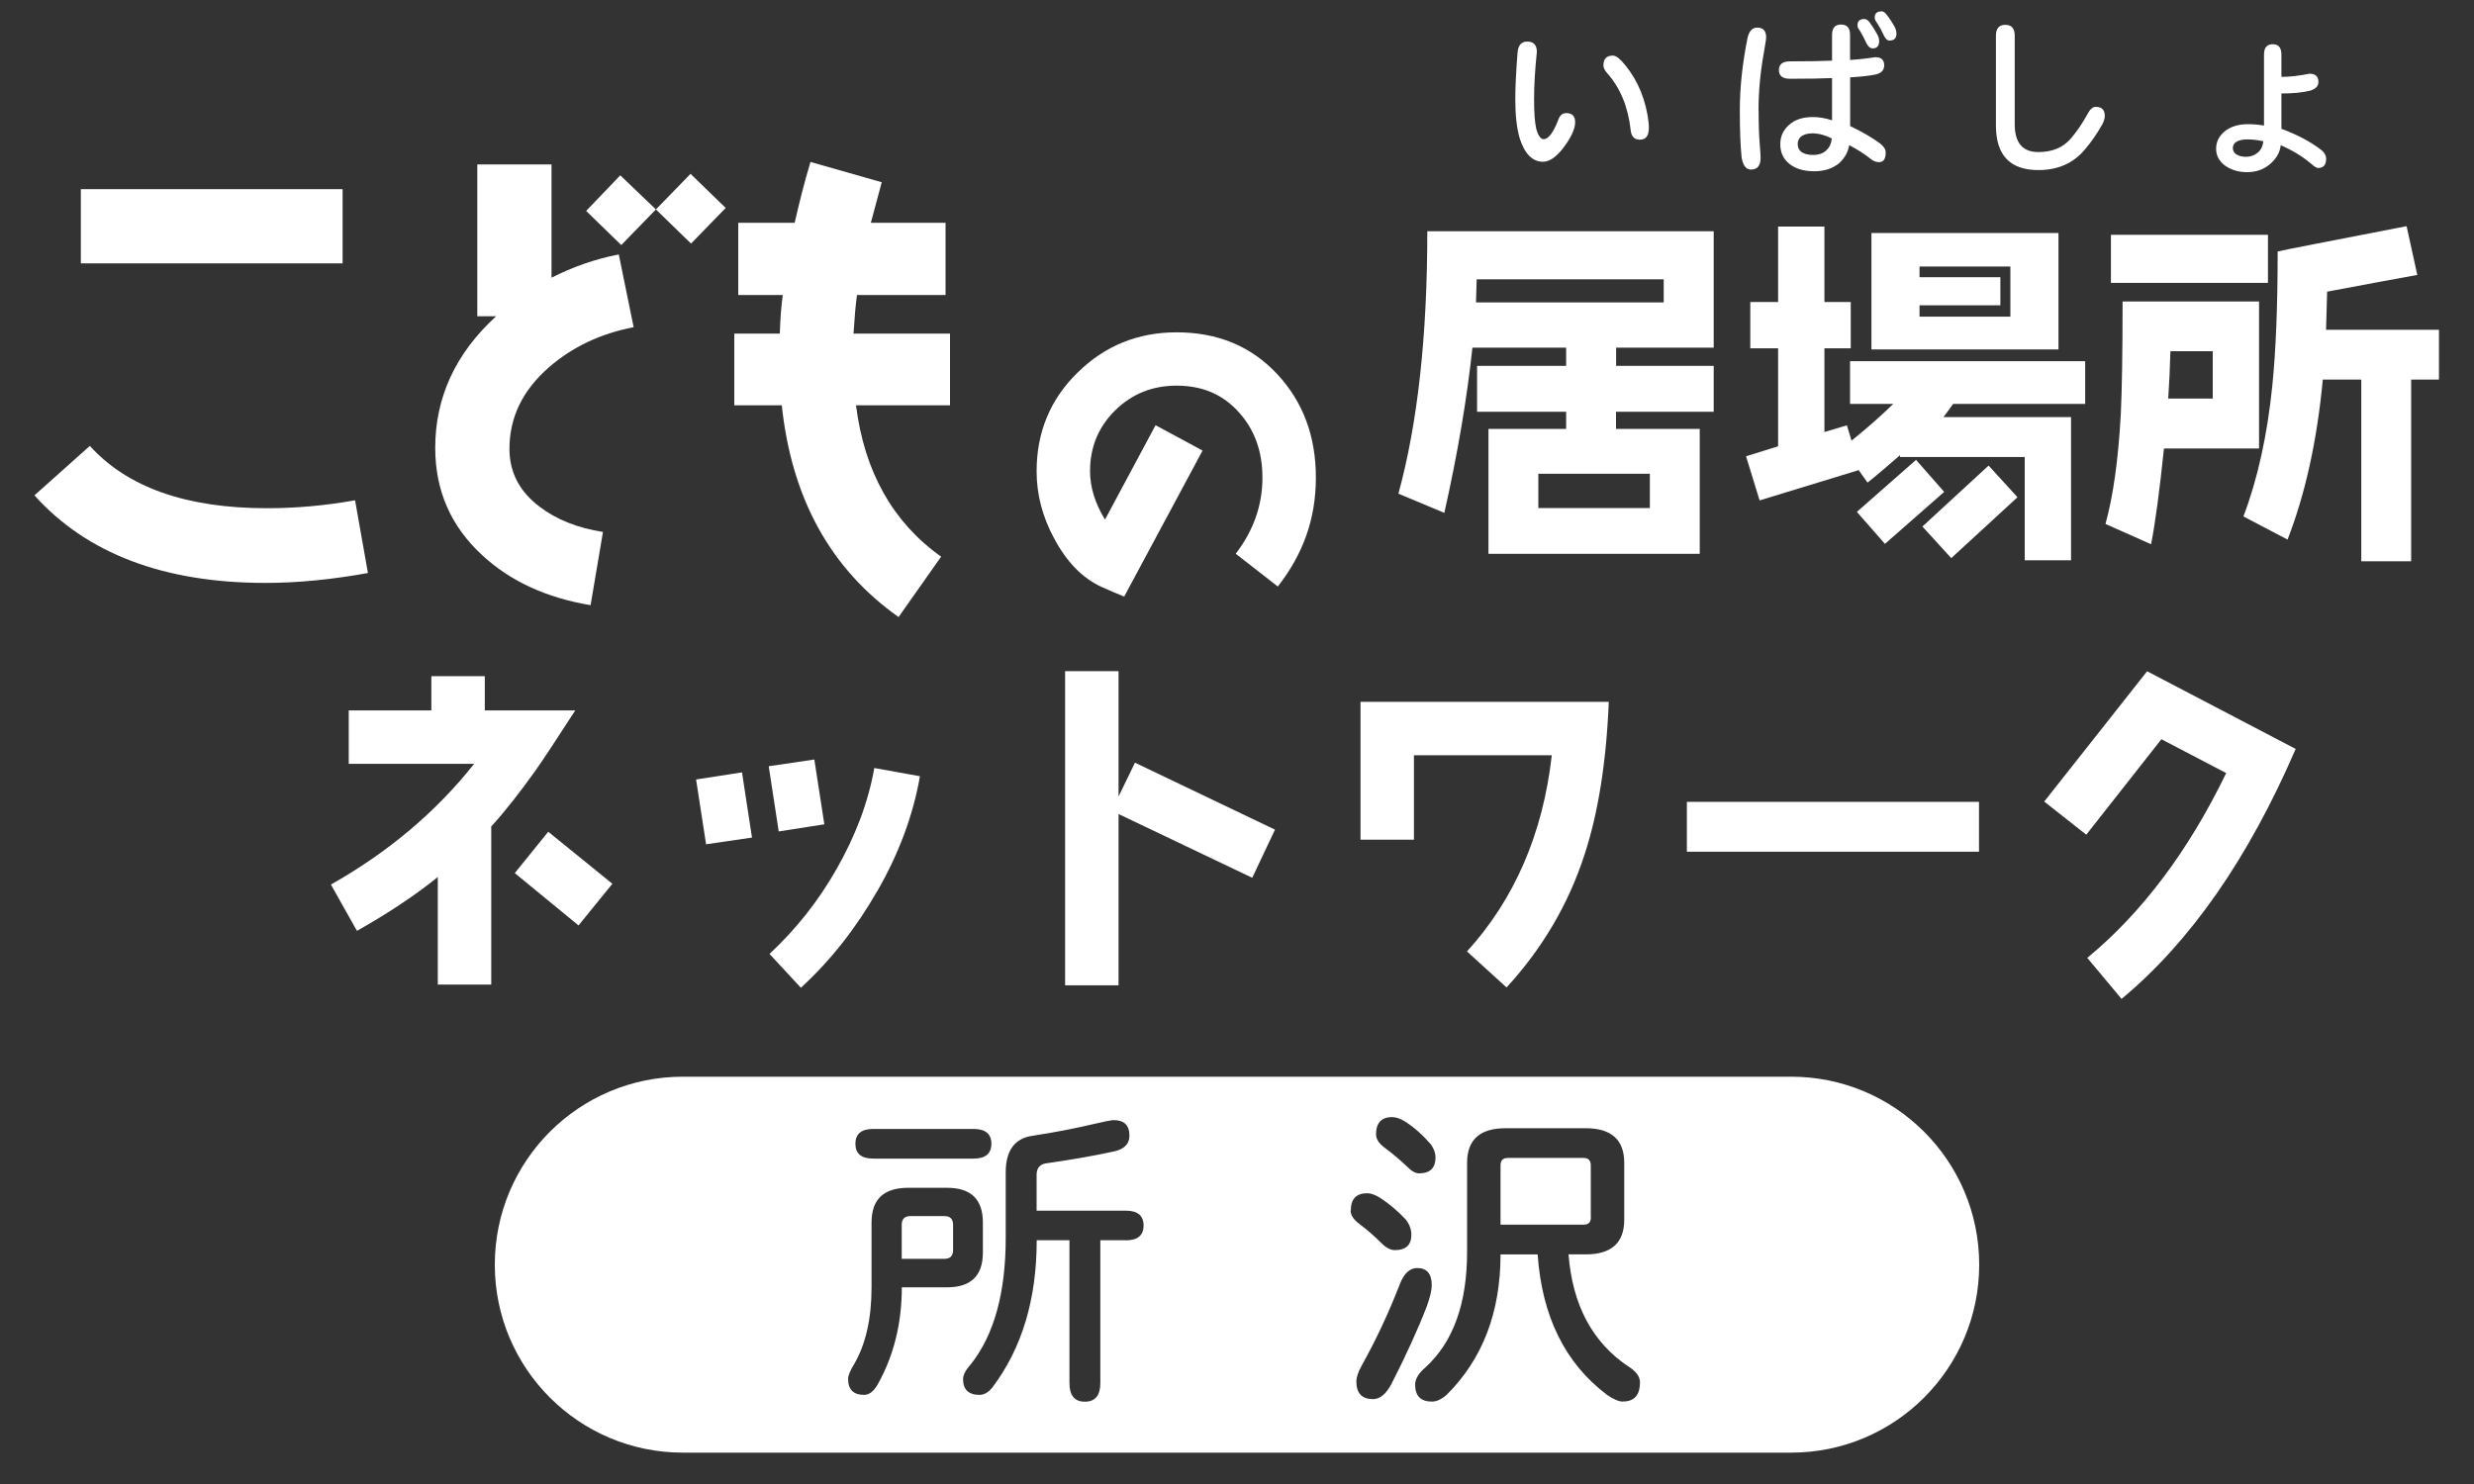
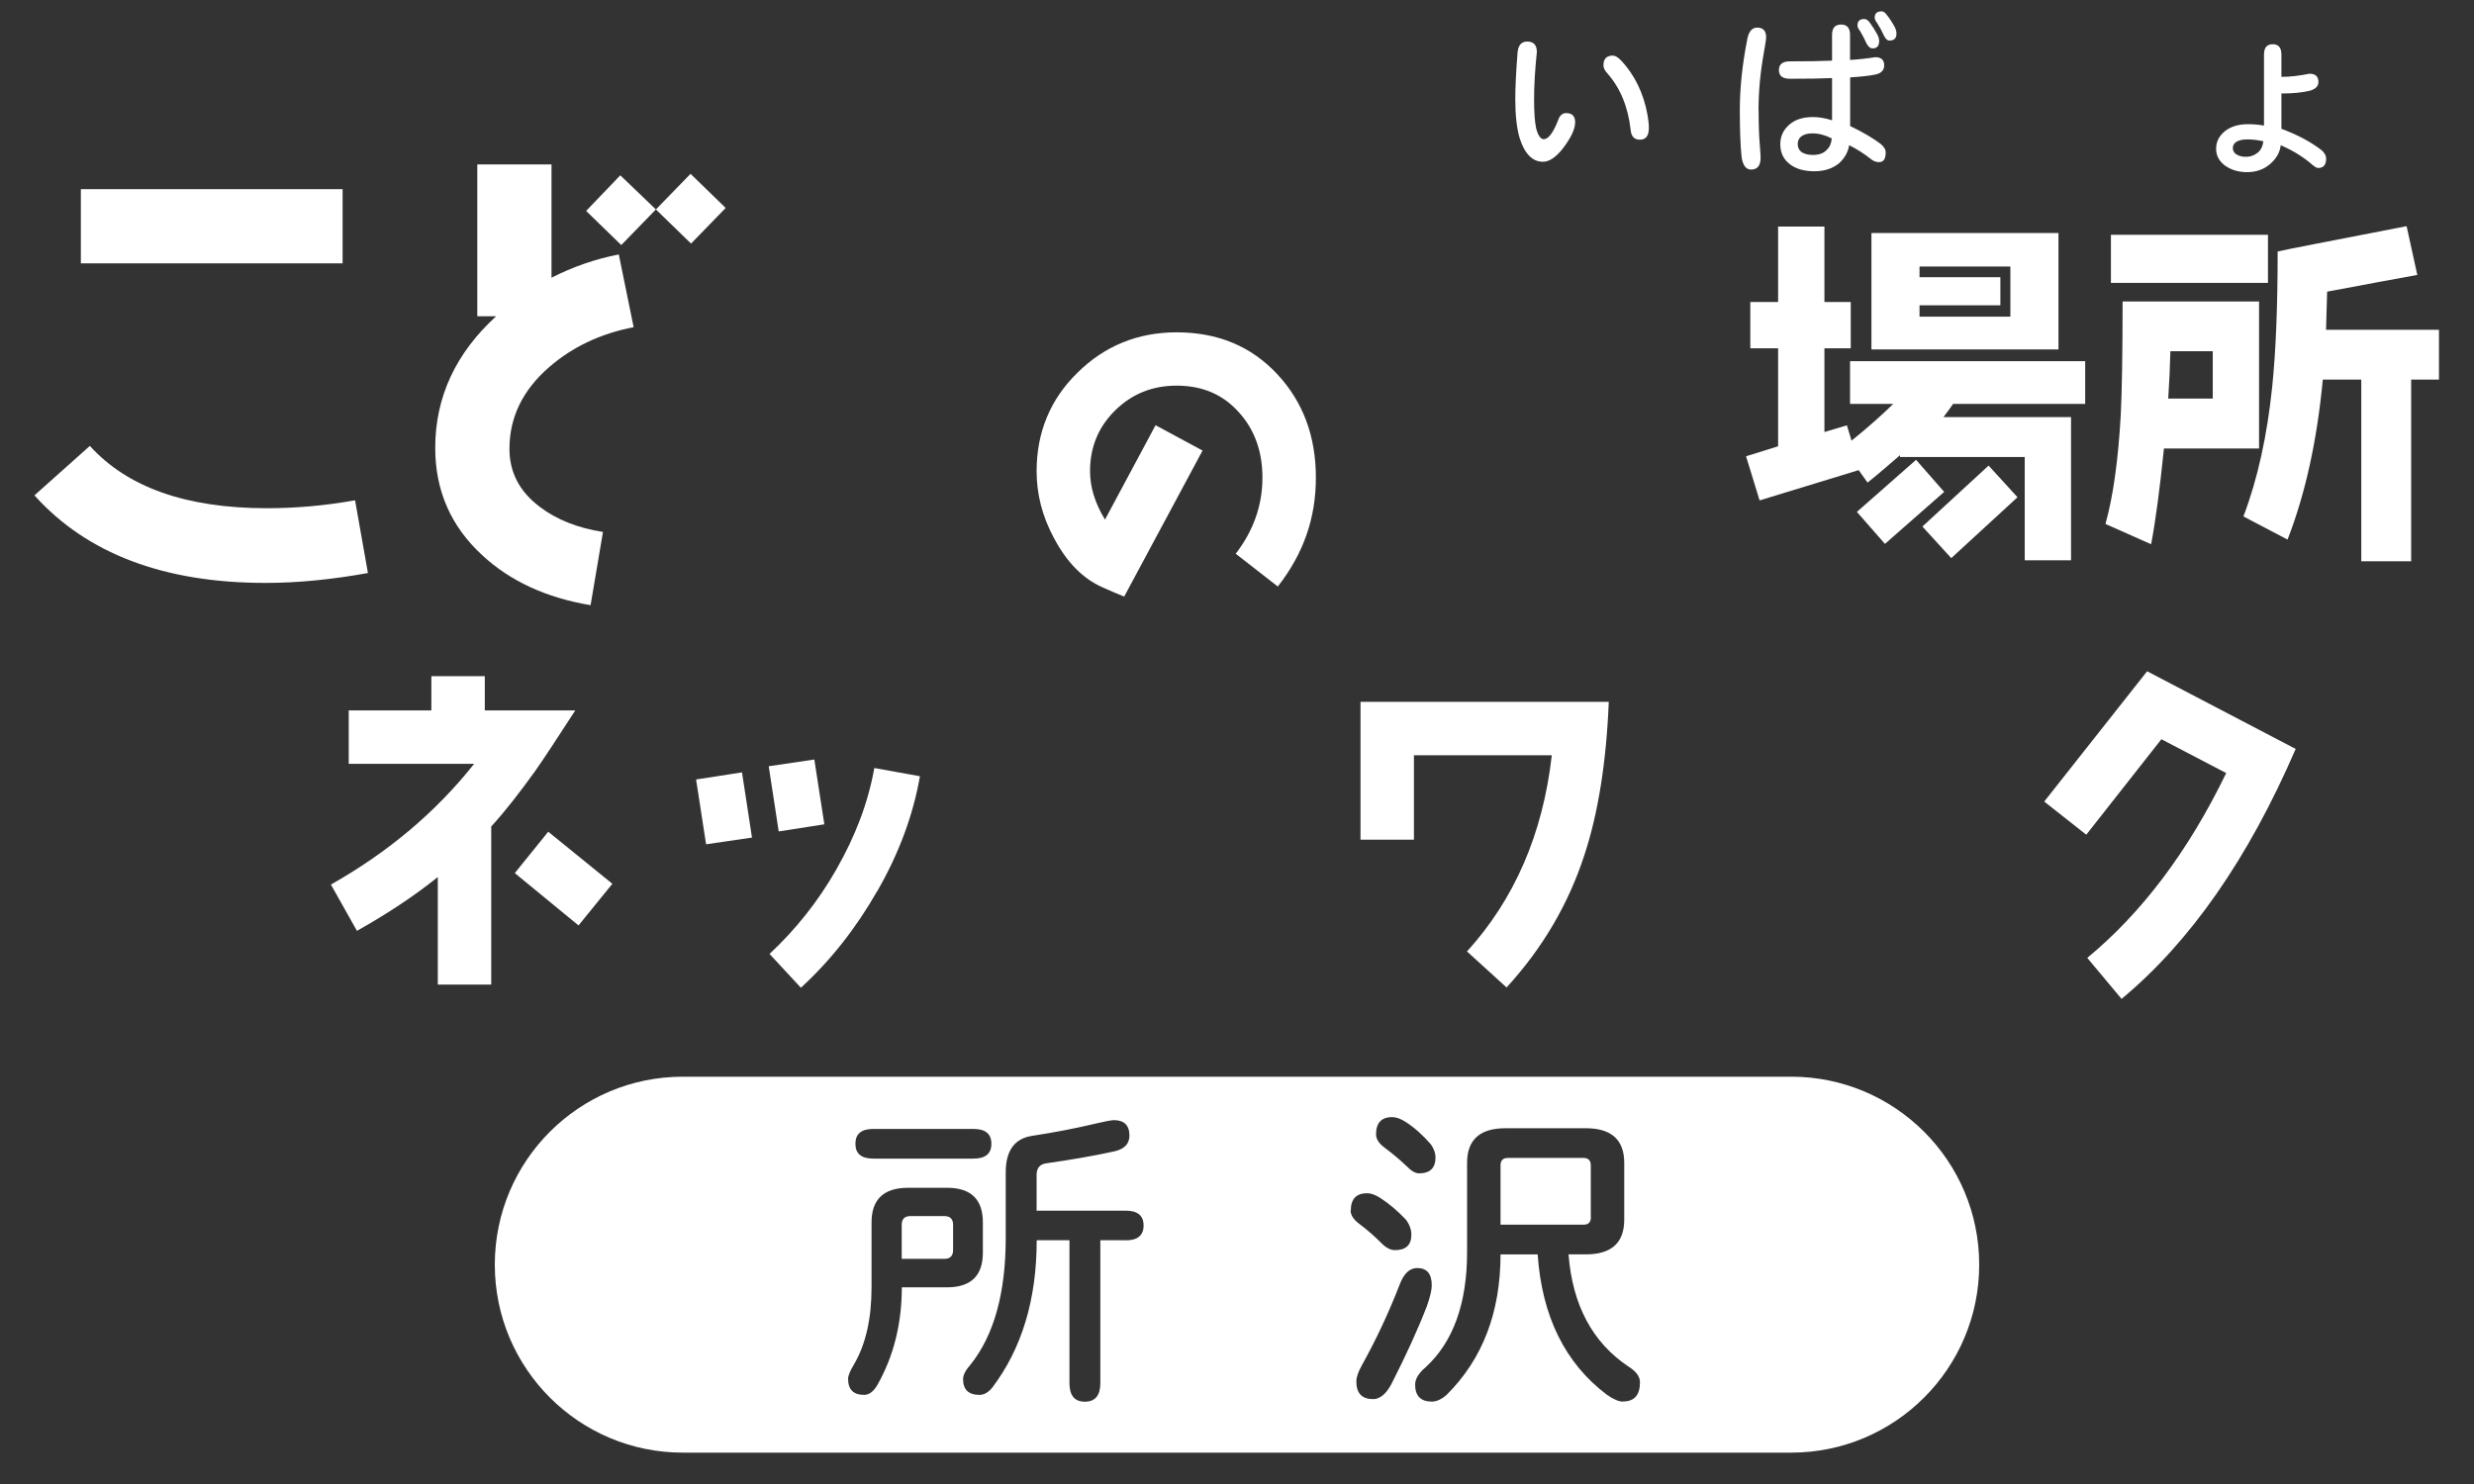
<svg xmlns="http://www.w3.org/2000/svg" id="logo_white" width="250" height="150" viewBox="0 0 250 150">
  <rect x="0" y="0" width="250" height="150" fill="#333333" stroke="none" />
  <defs>
    <style>
      .cls-1 {
        fill: #fff;
      }
    </style>
  </defs>
  <path class="cls-1" d="M26.83,58.92c-10.25,0-18.05-2.95-23.35-8.85l5.6-5c3.8,4.2,9.75,6.3,17.9,6.3,2.85,0,5.8-.25,8.9-.8l1.3,7.35c-3.6.65-7.05,1-10.35,1ZM8.17,26.62v-7.5h26.45v7.5H8.17Z" />
  <g>
-     <path class="cls-1" d="M163.3,41.62v1.73h8.46v12.63h-21.35v-12.63h7.85v-1.73h-9v-4.64h9v-1.84h-9.47c-.54,5.08-1.48,10.65-2.84,16.7l-4.64-1.94c1.94-7.09,2.92-15.91,2.92-26.53h28.94v11.77h-9.86v1.84h9.86v4.64h-9.86ZM168.12,28.23h-18.9l-.07,2.34h18.97v-2.34ZM166.72,47.89h-11.27v3.46h11.27v-3.46Z" />
    <path class="cls-1" d="M197.36,40.83c-.22.32-.54.76-.97,1.33h12.89v14.47h-4.68v-10.44h-12.6v-.18c-1.04.9-2.12,1.84-3.28,2.77l-.9-1.26-10.01,3.06-1.37-4.46,3.24-1.01v-9.9h-2.81v-4.68h2.81v-7.63h4.68v7.63h2.66v4.68h-2.66v8.46l2.27-.68.47,1.55c1.66-1.33,3.06-2.59,4.21-3.71h-4.36v-4.32h23.76v4.32h-13.35ZM190.48,54.98l-2.84-3.24,5.98-5.26,2.84,3.24-5.98,5.25ZM189.11,35.32v-11.77h18.9v11.77h-18.9ZM203.15,26.94h-9.18v1.08h8.17v2.84h-8.17v1.15h9.18v-5.08ZM197.18,56.42l-2.92-3.2,6.69-6.16,2.92,3.2-6.7,6.16Z" />
    <path class="cls-1" d="M228.28,30.46v14.87h-9.61c-.43,4.18-.86,7.42-1.3,9.68l-4.61-2.05c.79-2.84,1.3-6.55,1.55-11.12.11-2.27.18-6.08.18-11.37h13.79ZM229.18,23.73v4.86h-15.87v-4.86h15.87ZM219.32,35.5c-.04,1.62-.11,3.2-.22,4.79h4.5v-4.79h-4.28ZM234.72,38.38c-.58,6.16-1.76,11.52-3.56,16.16l-4.46-2.34c1.44-3.78,2.41-8.21,2.92-13.21.36-3.56.54-8.06.54-13.57.72-.18,5.08-1.01,13.03-2.56l1.08,4.93c-2.05.36-5.08.94-9.11,1.69-.04,1.33-.07,2.63-.11,3.85h11.41v5.04h-2.81v18.36h-5.04v-18.36h-3.89Z" />
  </g>
  <path class="cls-1" d="M129.12,59.28l-4.25-3.31c1.8-2.34,2.7-4.9,2.7-7.7,0-2.63-.79-4.82-2.34-6.55-1.62-1.84-3.71-2.74-6.33-2.74-2.45,0-4.5.83-6.19,2.48s-2.56,3.71-2.56,6.16c0,1.62.5,3.24,1.51,4.9l5.11-9.54,4.75,2.56-7.92,14.76c-.72-.29-1.48-.61-2.27-.97-1.98-.9-3.56-2.56-4.82-4.93-1.19-2.2-1.76-4.46-1.76-6.77,0-3.92,1.37-7.27,4.14-9.97,2.74-2.7,6.08-4.07,10.01-4.07,4.14,0,7.52,1.4,10.15,4.21,2.63,2.81,3.92,6.3,3.92,10.48s-1.3,7.74-3.85,11.01Z" />
-   <path class="cls-1" d="M86.5,40.97c.85,6.75,3.75,11.85,8.6,15.3l-4.3,6.1c-6.85-4.85-10.8-11.95-11.8-21.4h-4.8v-7.25h4.6c.05-1.55.15-2.85.3-3.9h-4.5v-7.3h5.7c.45-1.95.95-4,1.6-6.15l7.2,2.05-1.1,4.1h7.55v7.3h-8.95c-.15,1.05-.25,2.35-.35,3.9h9.75v7.25h-9.5Z" />
  <path class="cls-1" d="M55.48,37.12c-2.65,2.3-4,5.05-4,8.25,0,2.35,1,4.3,3.05,5.85,1.7,1.3,3.85,2.15,6.4,2.55l-1.25,7.4c-4.5-.75-8.15-2.45-10.95-5.05-3.15-2.9-4.75-6.5-4.75-10.85,0-5.1,2.05-9.55,6.15-13.3h-1.9v-15.35h7.5v11.45c2.15-1.1,4.45-1.9,6.8-2.35l1.5,7.35c-3.35.65-6.2,2-8.55,4.05ZM69.83,24.62l-3.55-3.45-3.5,3.6-3.55-3.45,3.45-3.6,3.6,3.45,3.5-3.6,3.55,3.45-3.5,3.6Z" />
  <g>
    <path class="cls-1" d="M54.14,77.85c-1.55,2.16-3.02,4.07-4.5,5.69v15.98h-5.4v-10.87c-2.41,1.94-5.15,3.74-8.17,5.44l-2.63-4.68c5.8-3.28,10.62-7.34,14.47-12.2h-12.67v-5.4h8.35v-3.46h5.4v3.46h9.14c-1.98,3.06-3.31,5.08-4,6.05ZM58.46,93.54l-6.44-5.29,3.38-4.18,6.48,5.26-3.42,4.21Z" />
    <path class="cls-1" d="M71.35,85.34l-1.01-6.55,4.64-.72,1.01,6.59-4.64.68ZM78.69,84.04l-1.01-6.59,4.61-.68,1.01,6.55-4.61.72ZM88.63,90.09c-2.12,3.71-4.68,6.98-7.7,9.75l-3.17-3.42c2.66-2.48,4.93-5.33,6.77-8.57,1.91-3.35,3.2-6.73,3.82-10.22l4.61.83c-.68,3.92-2.12,7.81-4.32,11.63Z" />
-     <path class="cls-1" d="M126.53,88.72l-13.5-6.44v17.31h-5.4v-31.75h5.4v12.67l1.66-3.42,14.15,6.77-2.3,4.86Z" />
    <path class="cls-1" d="M160.12,86.38c-1.62,5-4.25,9.47-7.88,13.43l-4-3.64c4.79-5.26,7.67-11.88,8.57-19.83h-13.93v8.53h-5.4v-13.93h25.09c-.25,6.12-1.08,11.27-2.45,15.44Z" />
-     <path class="cls-1" d="M170.46,86.09v-5.04h29.52v5.04h-29.52Z" />
    <path class="cls-1" d="M214.38,100.96l-3.46-4.14c5.54-4.57,10.22-10.8,14.04-18.68l-6.55-3.42-7.59,9.65-4.25-3.35,10.4-13.17,15.01,7.85c-4.79,11.09-10.66,19.51-17.6,25.27Z" />
  </g>
  <g>
    <path class="cls-1" d="M153.35,5.32c.06-.75.39-1.12.98-1.12.64,0,.97.35.97,1.05-.19,1.84-.28,3.43-.28,4.78s.07,2.29.21,2.95c.2.73.45,1.09.76,1.09.47,0,.96-.64,1.46-1.92.16-.48.43-.72.81-.72.61,0,.91.31.91.93,0,.69-.43,1.6-1.3,2.72-.68.84-1.33,1.27-1.95,1.27-1.07,0-1.85-.8-2.36-2.39-.29-1-.44-2.31-.44-3.94,0-1.24.08-2.81.23-4.71ZM163.77,6.06c1.41,1.5,2.31,3.35,2.71,5.54.09.52.14.96.14,1.32,0,.8-.3,1.2-.91,1.2-.56,0-.87-.33-.93-.98-.26-2.33-1.04-4.24-2.36-5.73-.26-.28-.39-.55-.39-.81,0-.66.32-.98.95-.98.23,0,.5.15.79.46Z" />
    <path class="cls-1" d="M177.71,11.16c0,1.42.04,2.55.11,3.39.06.71.09,1.18.09,1.39,0,.8-.32,1.2-.97,1.2-.5,0-.82-.42-.95-1.25-.12-1.16-.18-2.74-.18-4.73,0-2.3.26-4.72.77-7.28.16-.73.49-1.09.98-1.09.61,0,.91.33.91.98,0,.18-.08.69-.23,1.55-.36,1.99-.54,3.94-.54,5.84ZM185.13,3.53c0-.7.3-1.05.91-1.05s.91.35.91,1.05v2.53c.81-.05,1.66-.14,2.55-.28.6,0,.9.28.9.83,0,.49-.3.8-.91.93-.67.13-1.51.22-2.53.28v4.92c1.27.61,2.29,1.21,3.06,1.79.35.28.53.57.53.88,0,.66-.22.98-.67.98-.29,0-.56-.1-.81-.3-.62-.5-1.36-.98-2.21-1.42-.11.7-.45,1.31-1.02,1.83-.66.54-1.49.81-2.5.81s-1.84-.23-2.46-.7c-.66-.5-.98-1.18-.98-2.04,0-.79.3-1.44.91-1.97.59-.52,1.38-.77,2.39-.77.62,0,1.27.11,1.93.33v-4.27c-1.05.05-2.47.07-4.25.07-.75,0-1.12-.29-1.12-.88s.38-.88,1.12-.88c1.66,0,3.08-.02,4.25-.07v-2.6ZM183.13,13.48c-.48,0-.86.11-1.14.33-.22.19-.33.44-.33.76,0,.34.13.61.4.81.29.19.67.28,1.14.28.63,0,1.1-.18,1.41-.53.28-.26.45-.64.49-1.14-.67-.34-1.32-.51-1.97-.51ZM188.94,2.28c.27.36.52.76.76,1.2.13.23.19.46.19.67,0,.49-.22.74-.65.74-.25,0-.46-.17-.63-.51-.2-.45-.42-.86-.65-1.25-.18-.22-.26-.41-.26-.56,0-.43.23-.65.69-.65.19,0,.38.12.56.37ZM190.12,1.14c.19,0,.36.12.53.35.29.36.57.79.83,1.27.11.23.16.45.16.65,0,.46-.24.69-.72.69-.2,0-.38-.16-.54-.49-.21-.47-.44-.89-.69-1.27-.16-.21-.25-.4-.25-.56,0-.42.23-.63.69-.63Z" />
-     <path class="cls-1" d="M201.69,3.6c0-.73.32-1.09.95-1.09s.95.36.95,1.09v8.96c0,1.88.8,2.81,2.39,2.81,1.41,0,2.51-.46,3.3-1.39.6-.7,1.15-1.52,1.67-2.46.25-.48.52-.72.83-.72.61,0,.91.3.91.91,0,.27-.09.57-.28.91-.54.95-1.12,1.78-1.74,2.5-1.16,1.38-2.72,2.07-4.69,2.07-2.86,0-4.29-1.5-4.29-4.5V3.6Z" />
    <path class="cls-1" d="M228.78,5.52c0-.7.29-1.05.88-1.05s.88.35.88,1.05v2.25c.86,0,1.8-.11,2.83-.32.61,0,.91.28.91.84,0,.42-.29.71-.86.88-.79.19-1.75.28-2.88.28v3.57c1.62.6,2.98,1.32,4.08,2.18.29.27.44.54.44.83,0,.63-.27.95-.81.95-.16,0-.4-.15-.72-.44-.86-.73-1.88-1.35-3.06-1.86-.08.73-.45,1.37-1.11,1.93-.63.53-1.39.79-2.29.79s-1.63-.23-2.27-.69c-.57-.45-.86-1-.86-1.67,0-.71.3-1.31.9-1.79.6-.47,1.38-.7,2.34-.7.52,0,1.05.05,1.6.14v-7.17ZM226.96,15.85c.41,0,.79-.12,1.12-.37.36-.26.57-.66.63-1.2-.57-.13-1.11-.19-1.62-.19s-.87.09-1.16.28c-.2.16-.3.36-.3.6,0,.25.11.45.33.62.29.18.62.26.98.26Z" />
  </g>
  <g>
    <path class="cls-1" d="M95.44,122.92h-3.44c-.58,0-.88.29-.88.88v3.44h4.31c.58,0,.88-.29.88-.88v-2.56c0-.58-.29-.88-.88-.88Z" />
    <path class="cls-1" d="M160.75,123.04v-5.25c0-.5-.25-.75-.75-.75h-7.62c-.5,0-.75.25-.75.75v6h8.38c.5,0,.75-.25.75-.75Z" />
    <path class="cls-1" d="M181,108.83h-112c-10.49,0-19,8.51-19,19h0c0,10.49,8.51,19,19,19h112c10.49,0,19-8.51,19-19h0c0-10.49-8.51-19-19-19ZM140.72,112.92c.38,0,.81.16,1.31.47.92.6,1.77,1.36,2.56,2.28.31.44.47.88.47,1.31,0,1.08-.55,1.62-1.66,1.62-.38,0-.79-.24-1.25-.72-.73-.69-1.46-1.3-2.19-1.84-.6-.44-.91-.9-.91-1.38,0-1.17.55-1.75,1.66-1.75ZM88.25,114.11h10.12c1.21,0,1.81.5,1.81,1.5s-.6,1.5-1.81,1.5h-10.12c-1.21,0-1.81-.5-1.81-1.5s.6-1.5,1.81-1.5ZM91.13,130.11c0,3.67-.82,6.96-2.47,9.88-.4.67-.84,1-1.34,1-1.08,0-1.62-.54-1.62-1.62,0-.33.21-.83.62-1.5,1.17-2.02,1.75-4.6,1.75-7.75v-6.56c0-2.33,1.23-3.5,3.69-3.5h3.94c2.42,0,3.62,1.17,3.62,3.5v3.06c0,2.33-1.21,3.5-3.62,3.5h-4.56ZM113.75,125.36h-2.56v14.44c0,1.25-.52,1.88-1.56,1.88s-1.56-.62-1.56-1.88v-14.44h-3.31c0,5.98-1.5,10.95-4.5,14.91-.4.48-.82.72-1.28.72-1.1,0-1.66-.53-1.66-1.59,0-.42.26-.92.78-1.5,2.35-2.96,3.53-7.22,3.53-12.78v-6.62c0-2.19.89-3.42,2.66-3.69,2.29-.35,4.45-.77,6.47-1.25.88-.21,1.47-.32,1.78-.34,1.06,0,1.59.52,1.59,1.56,0,.83-.5,1.36-1.5,1.59-2.08.46-4.4.86-6.94,1.22-.62.1-.94.49-.94,1.16v3.62h9c1.21,0,1.81.5,1.81,1.5s-.6,1.5-1.81,1.5ZM136.5,122.36c0-1.17.55-1.75,1.66-1.75.38,0,.81.16,1.31.47.92.6,1.78,1.33,2.59,2.19.38.5.56,1.01.56,1.53,0,1.04-.55,1.56-1.66,1.56-.46,0-.93-.25-1.41-.75-.71-.71-1.43-1.33-2.16-1.88-.6-.44-.91-.9-.91-1.38ZM138.75,141.42c-1.12,0-1.69-.59-1.69-1.78,0-.42.18-.95.53-1.59,1.46-2.62,2.74-5.35,3.84-8.19.42-1.12,1.01-1.69,1.78-1.69.98,0,1.47.58,1.47,1.75,0,.48-.17,1.19-.5,2.12-.92,2.38-2.12,5-3.59,7.88-.54,1-1.16,1.5-1.84,1.5ZM164,141.67c-.42,0-.96-.23-1.62-.69-4.23-3.19-6.56-7.92-7-14.19h-3.75c0,5.85-1.81,10.58-5.44,14.19-.52.46-1.02.69-1.5.69-1.12,0-1.69-.57-1.69-1.72,0-.56.35-1.15,1.06-1.75,2.79-2.56,4.19-6.45,4.19-11.66v-9c0-2.33,1.29-3.5,3.88-3.5h8.12c2.58,0,3.88,1.17,3.88,3.5v5.75c0,2.33-1.29,3.5-3.88,3.5h-1.75c.4,5.12,2.42,8.91,6.06,11.34.77.48,1.16,1.01,1.16,1.59,0,1.29-.57,1.94-1.72,1.94Z" />
  </g>
</svg>